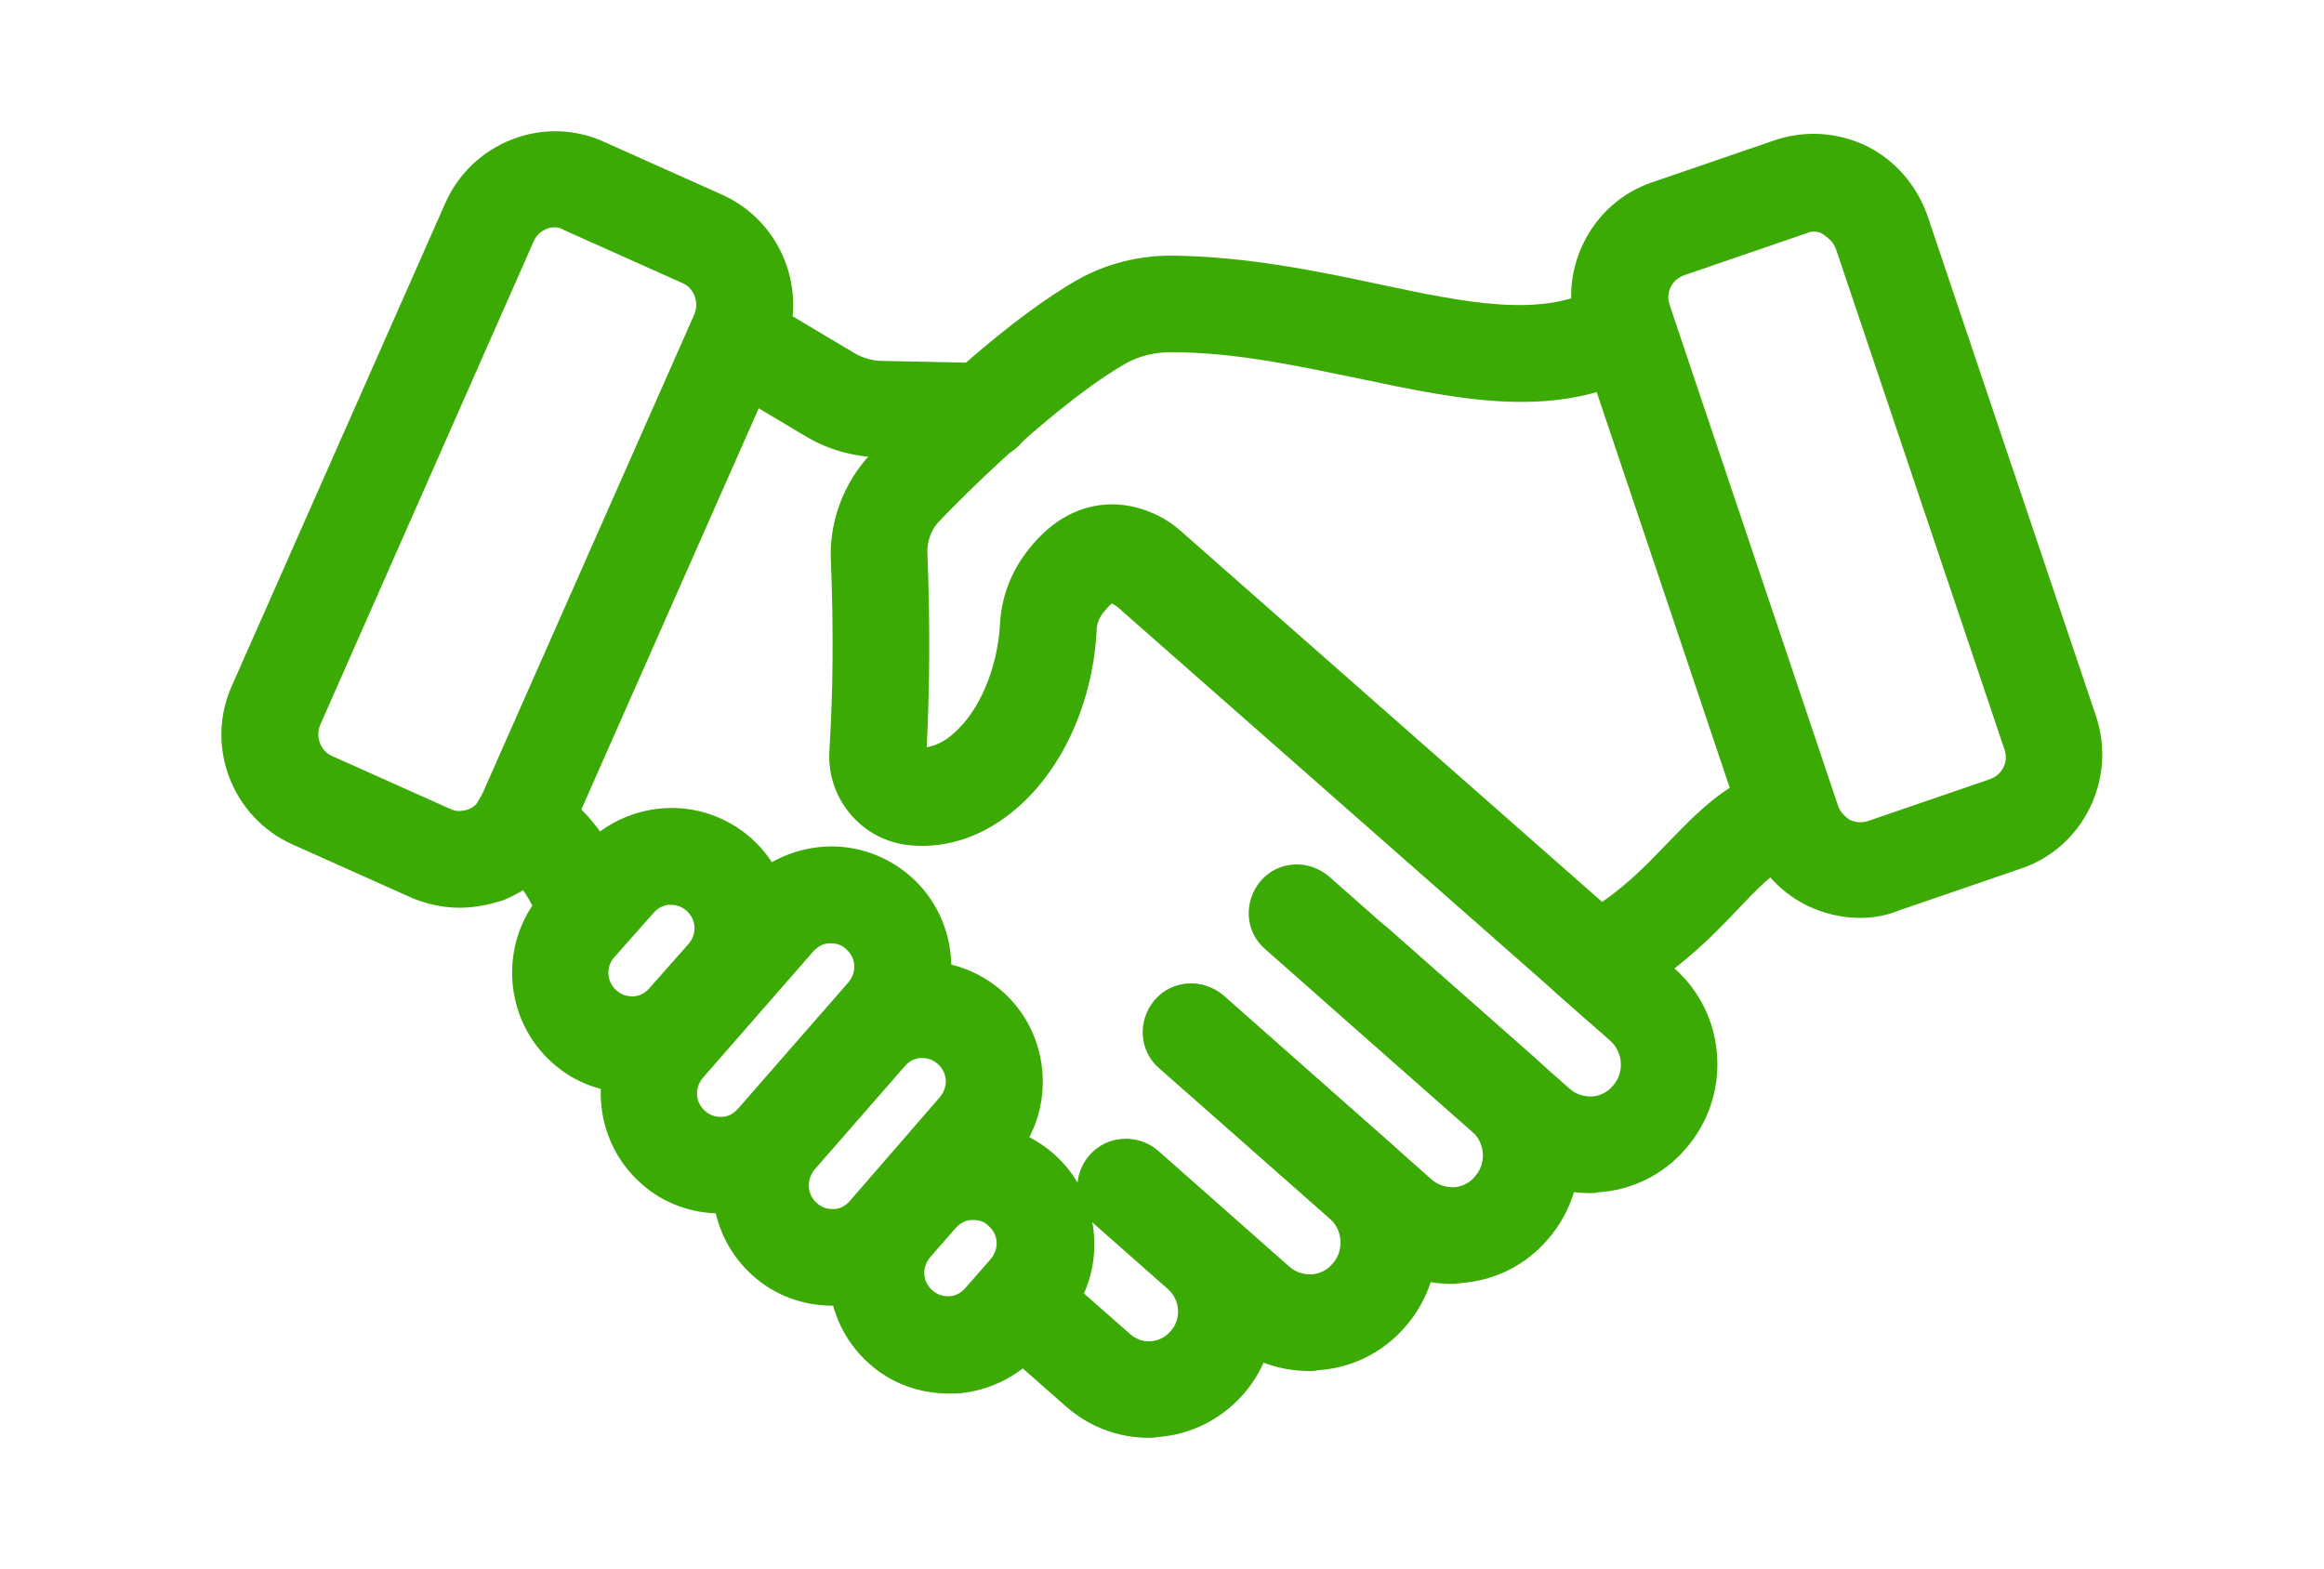
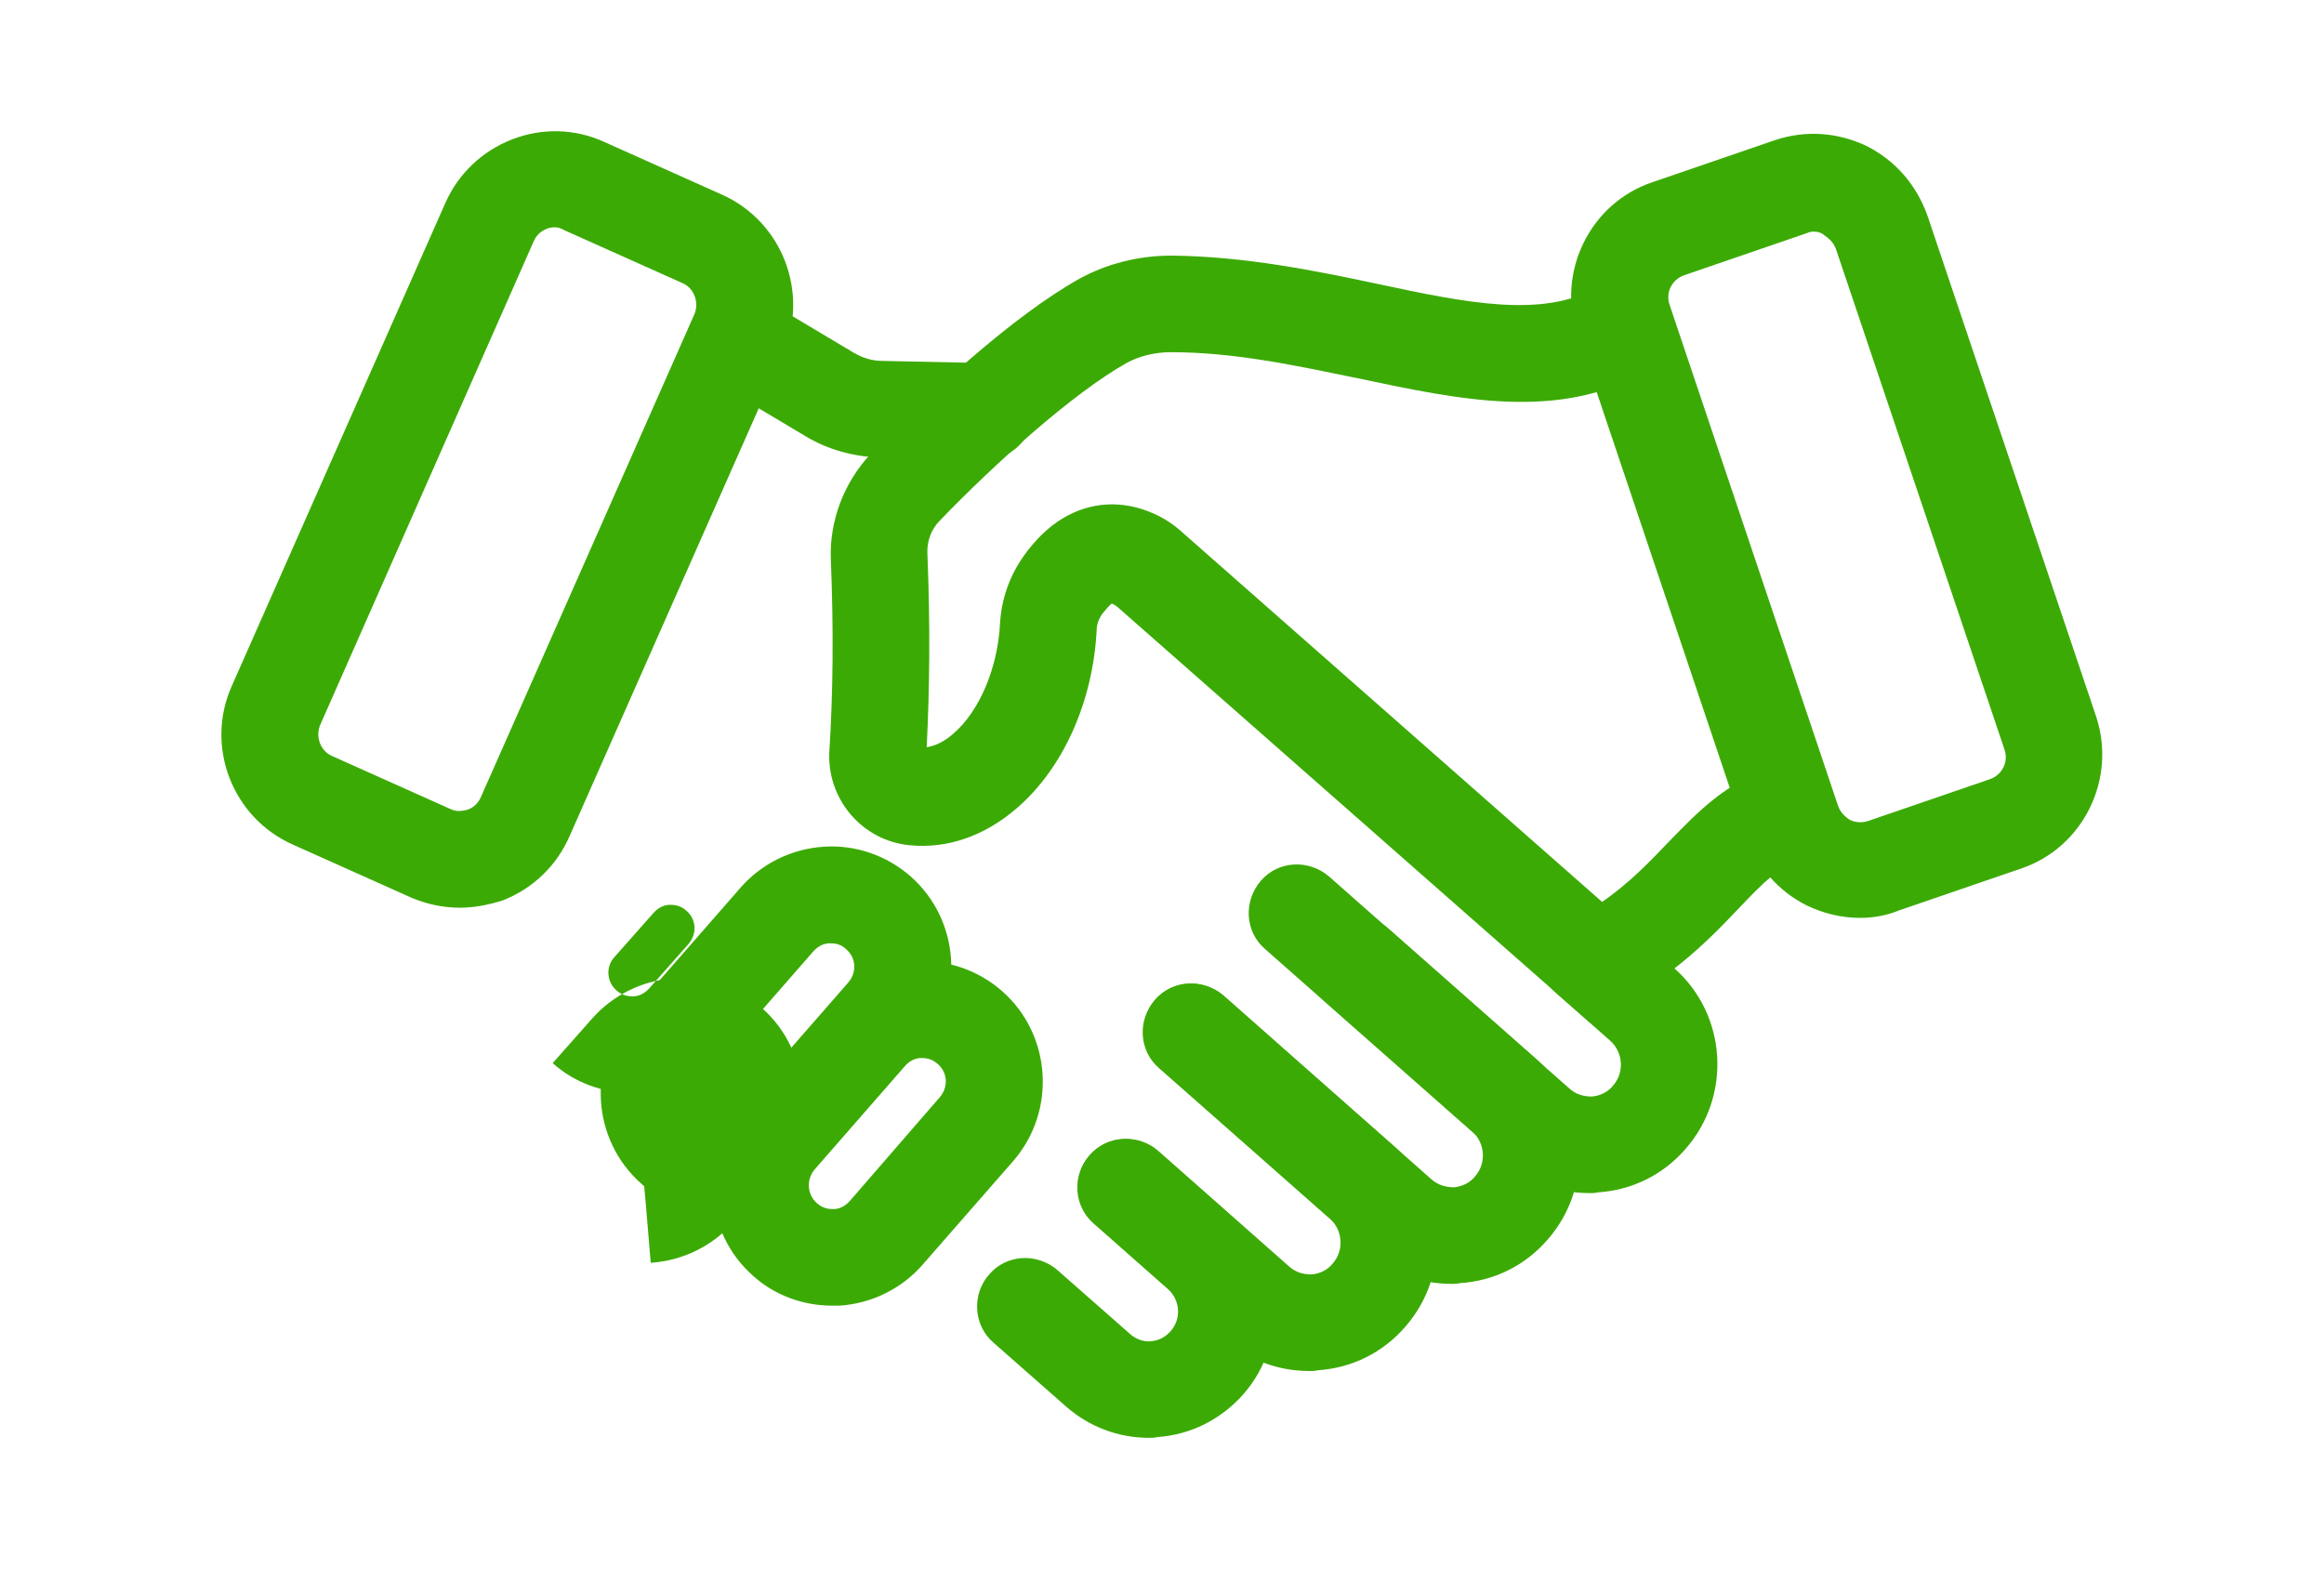
<svg xmlns="http://www.w3.org/2000/svg" xmlns:xlink="http://www.w3.org/1999/xlink" version="1.1" id="レイヤー_1" x="0px" y="0px" viewBox="0 0 320 216" style="enable-background:new 0 0 320 216;" xml:space="preserve">
  <style type="text/css">
	.st0{clip-path:url(#SVGID_00000013156214304117329120000001766145895483435683_);}
	.st1{fill:#3CAA05;}
</style>
  <g>
    <defs>
      <rect id="SVGID_1_" width="320" height="216" />
    </defs>
    <clipPath id="SVGID_00000173844299600715886170000018270986421253534101_">
      <use xlink:href="#SVGID_1_" style="overflow:visible;" />
    </clipPath>
    <g style="clip-path:url(#SVGID_00000173844299600715886170000018270986421253534101_);">
      <g>
        <path class="st1" d="M158.2,198c-4.2,0-8.2-1.5-11.4-4.3l-10-8.8c-2.8-2.4-3-6.7-0.6-9.4c2.4-2.8,6.6-3,9.4-0.6l10,8.8     c0.8,0.7,1.8,1.1,2.9,1c1.1-0.1,2-0.6,2.7-1.4c1.5-1.7,1.3-4.3-0.4-5.8l-10.2-9c-2.8-2.4-3-6.7-0.6-9.4c2.4-2.8,6.6-3,9.4-0.6     l10.2,9c7.2,6.3,7.9,17.3,1.6,24.5c-3.1,3.5-7.3,5.6-11.9,5.9C159,198,158.6,198,158.2,198z" />
-         <path class="st1" d="M80.3,130.3c-2.4,0-4.7-1.3-5.9-3.5L74,126c-1.6-3-2.6-5-5.8-7.1c-3.1-2-4-6.1-2-9.2c2-3.1,6.1-4,9.2-2     c6.1,4,8.5,8.5,10.4,12.1l0.4,0.7c1.7,3.3,0.5,7.3-2.8,9C82.4,130.1,81.3,130.3,80.3,130.3z" />
        <path class="st1" d="M135.6,63.3c0,0-0.1,0-0.1,0L121.2,63c-3.7-0.1-7.3-1.1-10.4-3l-11.4-6.8c-3.2-1.9-4.2-6-2.3-9.1     c1.9-3.2,6-4.2,9.1-2.3l11.4,6.8c1.2,0.7,2.5,1.1,3.9,1.1l14.3,0.3c3.7,0.1,6.6,3.1,6.5,6.8C142.2,60.4,139.2,63.3,135.6,63.3z" />
        <path class="st1" d="M218.9,164.3c-4.3,0-8.4-1.5-11.6-4.4l-33.1-29.2c-2.8-2.4-3-6.6-0.6-9.4c2.4-2.8,6.6-3,9.4-0.6l33.1,29.2     c0.9,0.8,1.9,1.1,3.1,1.1c1.1-0.1,2.2-0.6,2.9-1.5c1.6-1.8,1.4-4.6-0.4-6.2l-7.6-6.7c-2.8-2.4-3-6.6-0.6-9.4     c2.4-2.8,6.7-3,9.4-0.6l7.6,6.7c7.3,6.4,8,17.6,1.6,24.9c-3.1,3.6-7.4,5.7-12.1,6C219.6,164.3,219.3,164.3,218.9,164.3z" />
        <path class="st1" d="M199.9,176.8c-4.3,0-8.4-1.5-11.6-4.4l-28.6-25.3c-2.8-2.4-3-6.6-0.6-9.4c2.4-2.8,6.6-3,9.4-0.6l28.6,25.3     c0.9,0.8,2,1.1,3.1,1.1c1.1-0.1,2.2-0.6,2.9-1.5c1.6-1.8,1.4-4.6-0.4-6.2l-20.4-18c-2.8-2.4-3-6.6-0.6-9.4c2.4-2.8,6.7-3,9.4-0.6     l20.4,18c7.3,6.4,8,17.6,1.6,24.9c-3.1,3.6-7.4,5.7-12.1,6C200.6,176.8,200.2,176.8,199.9,176.8z" />
        <path class="st1" d="M180.3,188.8c-4.3,0-8.4-1.5-11.6-4.4l-18-15.9c-2.8-2.4-3-6.6-0.6-9.4c2.4-2.8,6.7-3,9.4-0.6l18,15.9     c0.9,0.8,1.9,1.1,3.1,1.1c1.1-0.1,2.2-0.6,2.9-1.5c1.6-1.8,1.4-4.6-0.4-6.2l-23.5-20.7c-2.8-2.4-3-6.6-0.6-9.4     c2.4-2.8,6.6-3,9.4-0.6l23.5,20.7c7.3,6.4,8,17.6,1.6,24.9c-3.1,3.6-7.4,5.7-12.1,6C181.1,188.8,180.7,188.8,180.3,188.8z" />
      </g>
      <g>
-         <path class="st1" d="M87,150.5c-4,0-7.9-1.4-10.9-4.1v0c-6.8-6-7.5-16.5-1.5-23.4l5.4-6.1c2.9-3.3,7-5.3,11.4-5.6     c4.4-0.3,8.7,1.2,12,4.1c6.8,6,7.5,16.5,1.5,23.4l-5.4,6.1c-2.9,3.3-7,5.3-11.4,5.6C87.7,150.5,87.3,150.5,87,150.5z M84.9,136.4     c0.9,0.8,1.8,0.8,2.3,0.8c0.5,0,1.4-0.2,2.2-1.1l5.4-6.1c1.2-1.4,1.1-3.4-0.3-4.6c-0.9-0.8-1.8-0.8-2.3-0.8     c-0.5,0-1.4,0.2-2.2,1.1l-5.4,6.1C83.4,133.1,83.5,135.2,84.9,136.4L84.9,136.4z" />
-         <path class="st1" d="M130.6,191.9c-4,0-7.9-1.4-10.9-4.1l0,0c-6.8-6-7.5-16.5-1.5-23.4l3.5-4c2.9-3.3,7-5.3,11.4-5.6     c4.4-0.3,8.7,1.2,12,4.1c6.8,6,7.5,16.5,1.5,23.4l-3.5,4c-2.9,3.3-7,5.3-11.4,5.6C131.3,191.9,130.9,191.9,130.6,191.9z M134,168     c-0.1,0-0.1,0-0.2,0c-0.5,0-1.4,0.2-2.2,1.1l-3.5,4c-1.2,1.4-1.1,3.4,0.3,4.6l0,0c0.9,0.8,1.8,0.8,2.3,0.8c0.5,0,1.4-0.2,2.2-1.1     l3.5-4c1.2-1.4,1.1-3.4-0.3-4.6C135.4,168.1,134.6,168,134,168z" />
+         <path class="st1" d="M87,150.5c-4,0-7.9-1.4-10.9-4.1v0l5.4-6.1c2.9-3.3,7-5.3,11.4-5.6     c4.4-0.3,8.7,1.2,12,4.1c6.8,6,7.5,16.5,1.5,23.4l-5.4,6.1c-2.9,3.3-7,5.3-11.4,5.6C87.7,150.5,87.3,150.5,87,150.5z M84.9,136.4     c0.9,0.8,1.8,0.8,2.3,0.8c0.5,0,1.4-0.2,2.2-1.1l5.4-6.1c1.2-1.4,1.1-3.4-0.3-4.6c-0.9-0.8-1.8-0.8-2.3-0.8     c-0.5,0-1.4,0.2-2.2,1.1l-5.4,6.1C83.4,133.1,83.5,135.2,84.9,136.4L84.9,136.4z" />
        <path class="st1" d="M99.2,167.1c-4,0-7.9-1.4-10.9-4.1c-6.8-6-7.5-16.5-1.5-23.4l15.2-17.4c2.9-3.3,7-5.3,11.4-5.6     c4.4-0.3,8.7,1.2,12,4.1c6.8,6,7.5,16.5,1.5,23.4l-15.2,17.4c-2.9,3.3-7,5.3-11.4,5.6C99.9,167.1,99.5,167.1,99.2,167.1z      M114.4,129.9c-0.1,0-0.1,0-0.2,0c-0.5,0-1.4,0.2-2.2,1.1l-15.2,17.4c-1.2,1.4-1.1,3.4,0.3,4.6l0,0c0.9,0.8,1.8,0.8,2.3,0.8     c0.5,0,1.4-0.2,2.2-1.1l15.2-17.4c1.2-1.4,1.1-3.4-0.3-4.6C115.8,130,114.9,129.9,114.4,129.9z" />
        <path class="st1" d="M114.6,179.8c-4,0-7.9-1.4-10.9-4.1l0,0c-6.8-6-7.5-16.5-1.5-23.4l12.4-14.3c2.9-3.3,7-5.3,11.4-5.6     c4.4-0.3,8.7,1.2,12,4.1c6.8,6,7.5,16.5,1.5,23.4L127,174.2c-2.9,3.3-7,5.3-11.4,5.6C115.3,179.8,114.9,179.8,114.6,179.8z      M112.5,165.7c0.9,0.8,1.8,0.8,2.3,0.8c0.5,0,1.4-0.2,2.2-1.1l12.4-14.3c1.2-1.4,1.1-3.4-0.3-4.6c-0.9-0.8-1.8-0.8-2.3-0.8     c-0.5,0-1.4,0.2-2.2,1.1L112.2,161C111,162.4,111.1,164.5,112.5,165.7L112.5,165.7z" />
      </g>
      <path class="st1" d="M218.9,140.8L154,83.7c-0.3-0.3-0.6-0.4-0.7-0.5c-0.1,0-0.1,0-0.2-0.1c-0.4,0.3-0.8,0.8-1.3,1.4    c-0.5,0.7-0.8,1.5-0.8,2.3c-0.5,9.8-4.6,19-11,24.5c-4.4,3.8-9.5,5.6-14.7,5.1c-6.6-0.6-11.5-6.4-11.1-13    c0.5-7.9,0.6-16.5,0.2-26.4c-0.2-5.3,1.8-10.5,5.4-14.4c8-8.4,19.7-19.1,28.8-24.2c3.8-2.1,8.2-3.2,12.7-3.2    c10.2,0.1,19.9,2.1,28.4,3.9c12.2,2.6,22.7,4.8,30.4,0.4c3.2-1.8,7.3-0.7,9.1,2.5c1.8,3.2,0.7,7.3-2.5,9.1c-12,6.9-25.5,4-39.7,1    c-8.3-1.7-16.9-3.6-25.8-3.6c-2.1,0-4.3,0.5-6.1,1.5c-7.3,4.1-18.1,13.8-25.7,21.7c-1.2,1.2-1.8,2.9-1.7,4.6    c0.4,9.9,0.3,18.6-0.1,26.6c1.2-0.2,2.5-0.8,3.7-1.9c3.6-3.1,6.1-9.1,6.4-15.2c0.2-3.3,1.3-6.5,3.3-9.3c1.5-2.1,3.3-3.9,5.3-5.1    c3.8-2.3,8.2-2.6,12.5-0.7c1.4,0.6,2.8,1.5,4.1,2.7l57.7,50.8c3.9-2.7,6.6-5.6,9.3-8.4c3.9-4,7.9-8.2,14.1-10c3.5-1,7.2,1,8.2,4.6    c1,3.5-1,7.2-4.6,8.2c-2.6,0.8-4.7,2.8-8.1,6.4c-3.8,4-8.6,9-16.5,13.3L218.9,140.8z M152.9,83.1L152.9,83.1L152.9,83.1z" />
      <path class="st1" d="M256.1,126.4c-2.5,0-5-0.6-7.3-1.7c-4-2-6.9-5.4-8.4-9.6l-23.2-69c-2.9-8.6,1.7-18.1,10.3-21l16.9-5.8    c4.2-1.4,8.6-1.1,12.6,0.8c4,2,6.9,5.4,8.4,9.6l23.2,68.9c2.9,8.6-1.7,18.1-10.3,21l-16.9,5.8    C259.7,126.1,257.9,126.4,256.1,126.4z M276.2,113.4L276.2,113.4L276.2,113.4z M249.8,31.9c-0.3,0-0.6,0-1,0.2l-16.9,5.8    c-1.7,0.6-2.6,2.4-2,4.1l23.2,69c0.4,1.1,1.2,1.6,1.6,1.9c0.4,0.2,1.3,0.5,2.4,0.2l16.9-5.8c1.7-0.6,2.6-2.4,2-4.1l-23.2-68.9    c-0.4-1.1-1.2-1.6-1.6-1.9C250.9,32.1,250.4,31.9,249.8,31.9z" />
      <path class="st1" d="M63.3,125c-2.3,0-4.6-0.5-6.7-1.4l-16.3-7.3c-8.3-3.7-12.1-13.5-8.4-21.8l29.4-66.5c1.8-4.1,5.1-7.2,9.2-8.8    c4.1-1.6,8.6-1.5,12.6,0.3l16.3,7.3c8.3,3.7,12.1,13.5,8.4,21.9l-29.4,66.5c-1.8,4.1-5.1,7.2-9.2,8.8    C67.3,124.6,65.3,125,63.3,125z M76.4,31.3c-0.5,0-0.9,0.1-1.1,0.2c-0.5,0.2-1.3,0.6-1.8,1.7L44.1,99.8c-0.7,1.6,0,3.6,1.6,4.3    l16.3,7.3c1,0.5,1.9,0.2,2.4,0.1c0.5-0.2,1.3-0.6,1.8-1.7l29.4-66.5c0.7-1.6,0-3.6-1.6-4.3l-16.3-7.3    C77.2,31.4,76.8,31.3,76.4,31.3z" />
    </g>
  </g>
</svg>